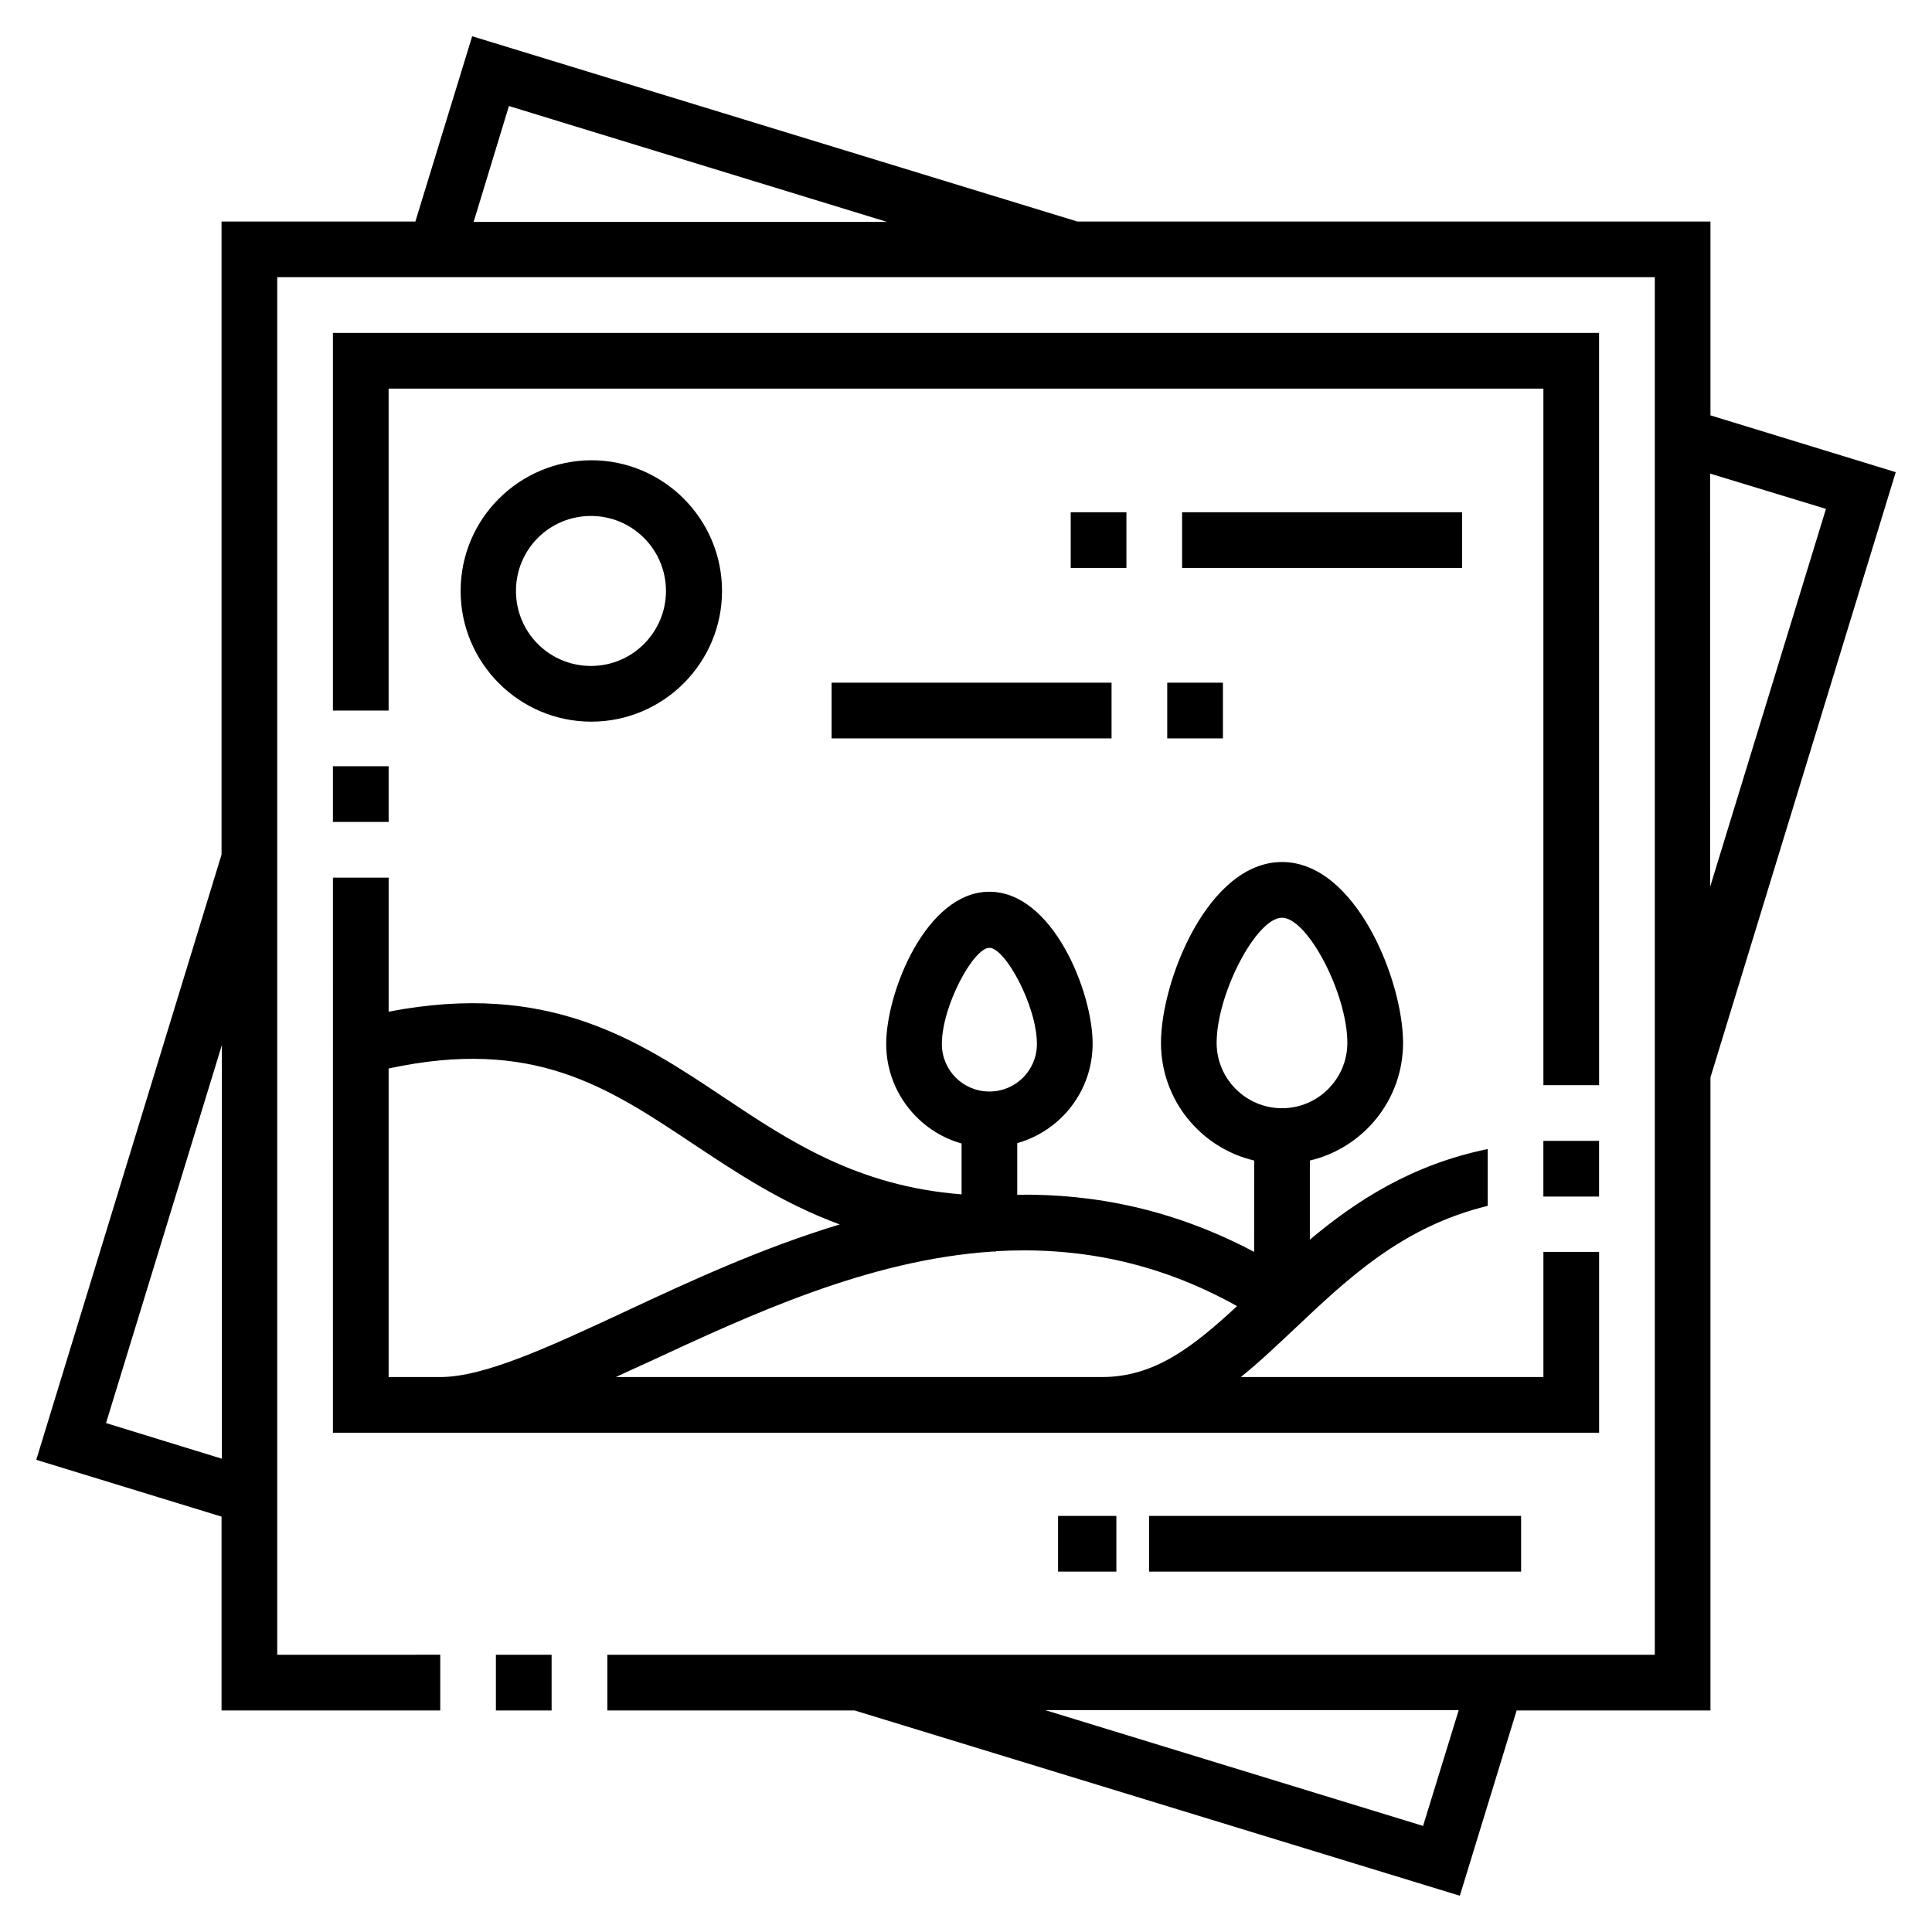
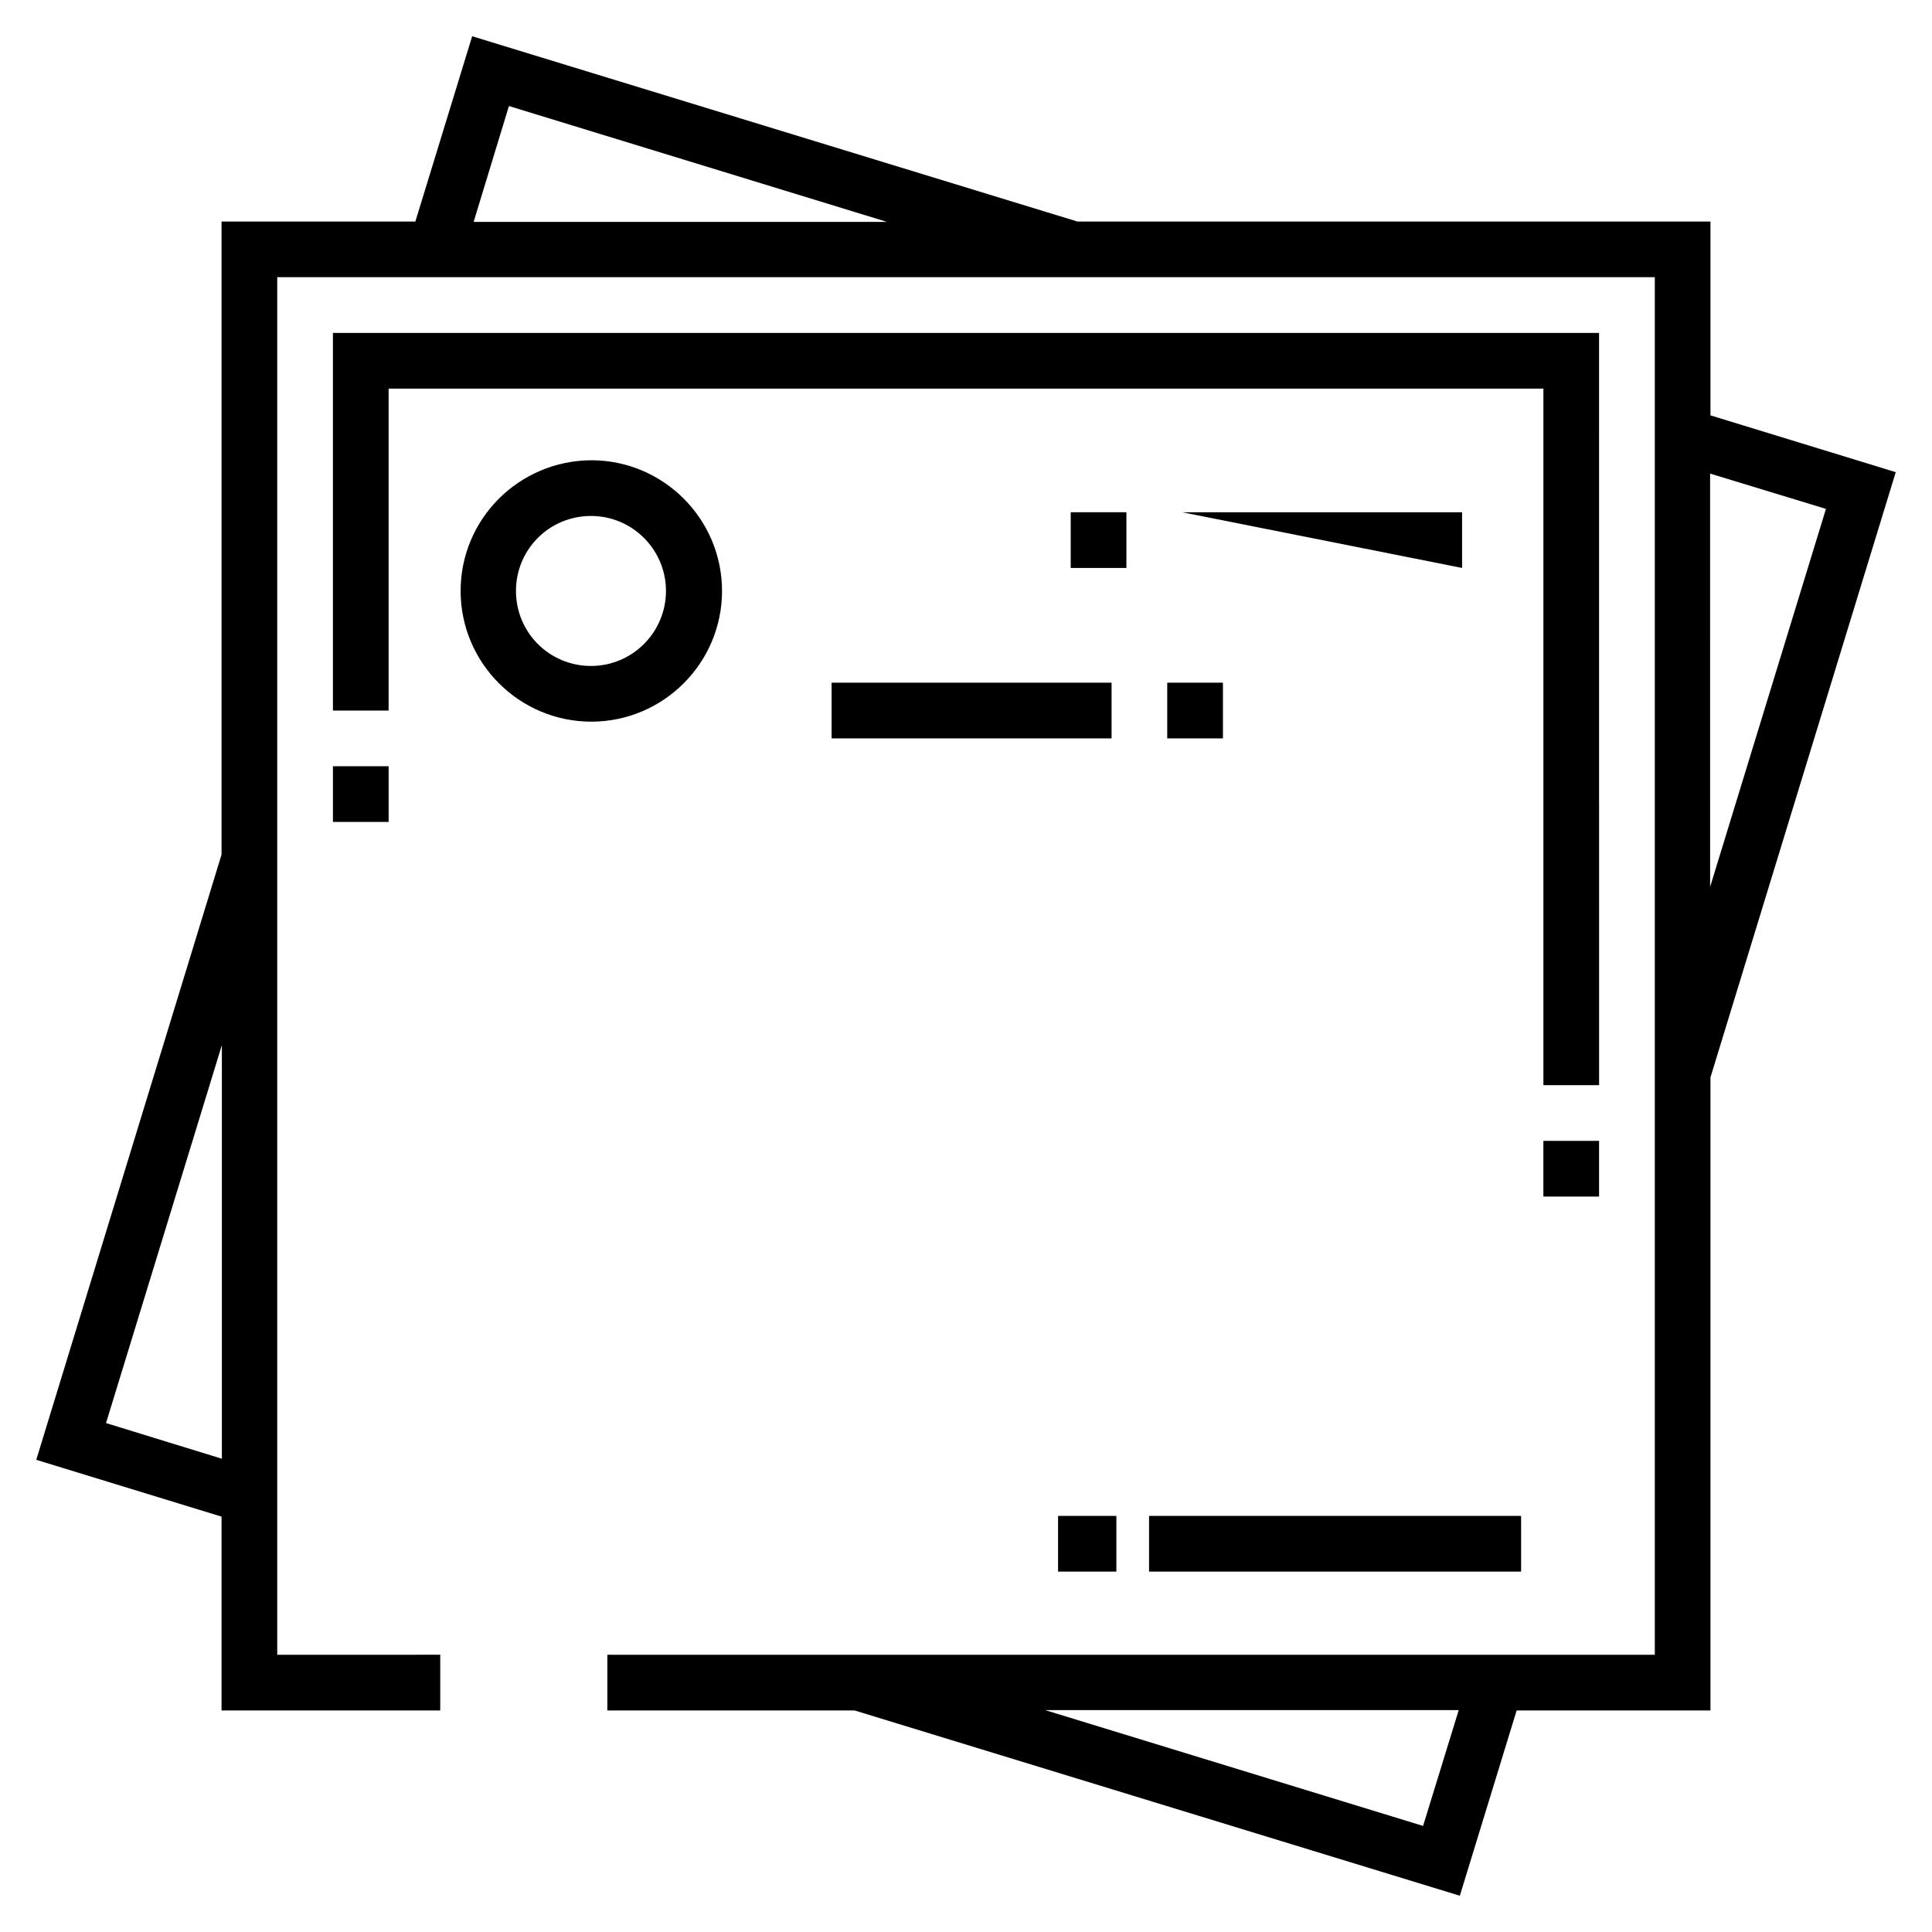
<svg xmlns="http://www.w3.org/2000/svg" fill="#000000" width="800px" height="800px" version="1.1" viewBox="144 144 512 512">
  <g>
    <path d="m266.07 300.61c0 19.09 15.547 34.637 34.637 34.637 19.09 0 34.637-15.547 34.637-34.637 0-19.09-15.547-34.637-34.637-34.637-19.188 0.098-34.637 15.547-34.637 34.637zm54.418 0c0 10.922-8.855 19.875-19.875 19.875-11.02 0-19.875-8.855-19.875-19.875s8.855-19.875 19.875-19.875c11.02 0 19.875 8.953 19.875 19.875z" />
    <path d="m448.51 545.73h98.598v14.762h-98.598z" />
    <path d="m424.4 545.73h15.449v14.762h-15.449z" />
    <path d="m553.01 446.34h14.762v14.762h-14.762z" />
-     <path d="m275.42 582.53h14.762v14.762h-14.762z" />
    <path d="m597.29 429.52 49.102-160.39-49.102-15.055v-51.367h-167.77l-160.39-49.102-15.055 49.102h-51.363v167.77l-49.102 160.39 49.102 15.055v51.363h57.957v-14.762l-43.199 0.004v-365.07h365.07v365.07h-277.59v14.762h65.531l160.39 49.102 15.055-49.102h51.363zm-425.19 91.609 30.699-100.17v109.62zm106.77-349.03 100.17 30.699-109.52 0.004zm242.26 455.79-100.17-30.699h109.62zm106.77-349.03-30.699 100.17-0.004-109.52z" />
    <path d="m232.23 347.06h14.762v14.762h-14.762z" />
-     <path d="m232.23 523.69h335.55v-47.922h-14.762v33.16h-80.195c4.922-3.938 9.543-8.363 14.367-12.891 14.07-13.285 28.438-26.961 51.07-32.473v-15.055c-20.172 4.133-34.934 13.777-47.133 24.008v-20.961c14.168-3.344 24.699-16.039 24.699-31.191 0-16.434-12.496-47.922-32.078-47.922-19.582 0-32.078 31.488-32.078 47.922 0 15.152 10.527 27.848 24.699 31.191l-0.008 24.211c-21.352-11.316-42.41-15.449-62.781-15.152v-13.676c11.512-3.246 19.977-13.777 19.977-26.371 0-13.777-10.629-40.246-27.355-40.246-16.727 0-27.352 26.566-27.352 40.344 0 12.496 8.461 23.125 19.977 26.371v13.48c-27.652-2.164-45.559-14.07-62.977-25.684-22.828-15.254-46.445-30.898-88.855-22.73v-35.523h-14.762zm234.19-103.32c0-12.988 10.527-33.16 17.32-33.16 6.789 0 17.32 20.172 17.32 33.16 0 9.543-7.773 17.32-17.32 17.32s-17.32-7.773-17.32-17.32zm5.414 69.766c-11.711 10.824-21.844 18.793-35.816 18.793h-128.81c2.754-1.277 5.512-2.559 8.363-3.836 27.355-12.695 58.547-27.258 91.512-29.422h0.887v-0.098c20.762-1.18 42.215 2.461 63.863 14.562zm-78.23-69.469c0-10.035 8.363-25.484 12.594-25.484 4.231 0 12.594 15.449 12.594 25.484 0 6.988-5.609 12.594-12.594 12.594-6.984 0-12.594-5.609-12.594-12.594zm-65.926 26.469c11.414 7.578 23.617 15.742 38.867 21.352-20.859 6.297-40.148 15.254-57.172 23.223-19.875 9.25-37 17.219-48.707 17.219h-13.676v-81.77c38.277-8.266 57.957 4.824 80.688 19.977z" />
    <path d="m567.77 232.23h-335.54v100.07h14.758v-85.316h306.03v184.6h14.758z" />
-     <path d="m457.27 279.75h74.195v14.762h-74.195z" />
+     <path d="m457.27 279.75h74.195v14.762z" />
    <path d="m427.75 279.75h14.762v14.762h-14.762z" />
    <path d="m364.38 324.92h74.195v14.762h-74.195z" />
    <path d="m453.33 324.92h14.762v14.762h-14.762z" />
  </g>
</svg>